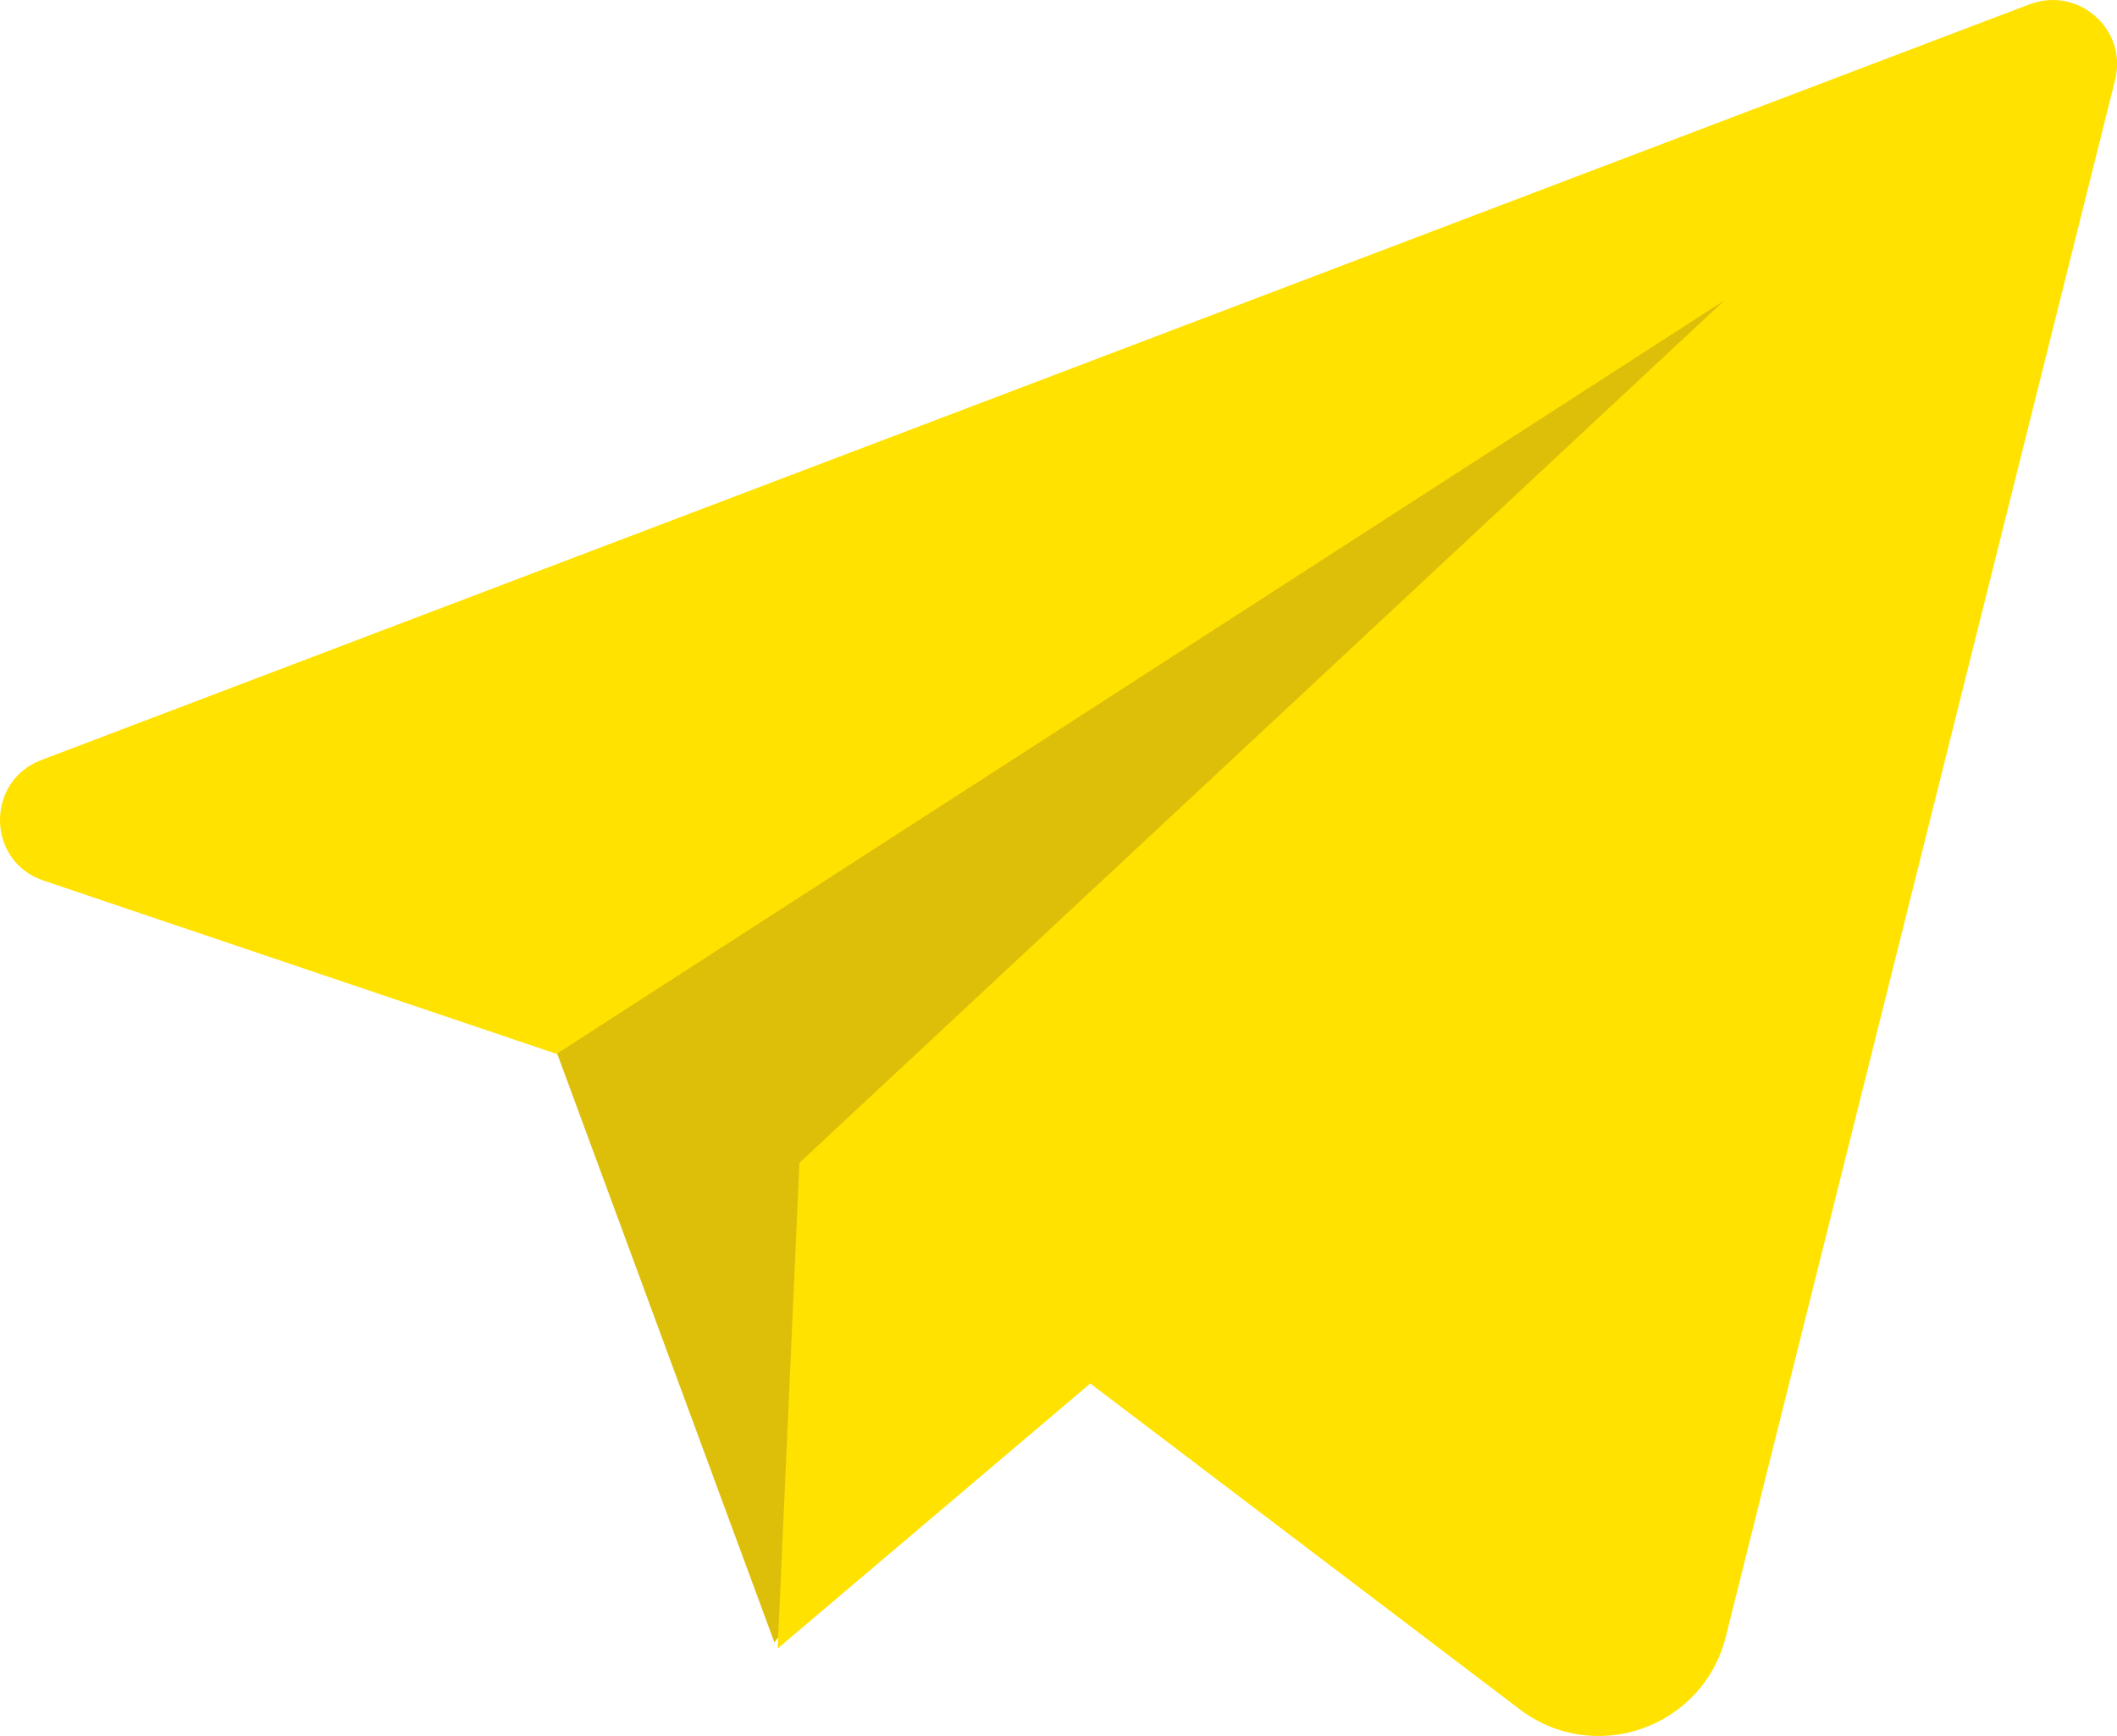
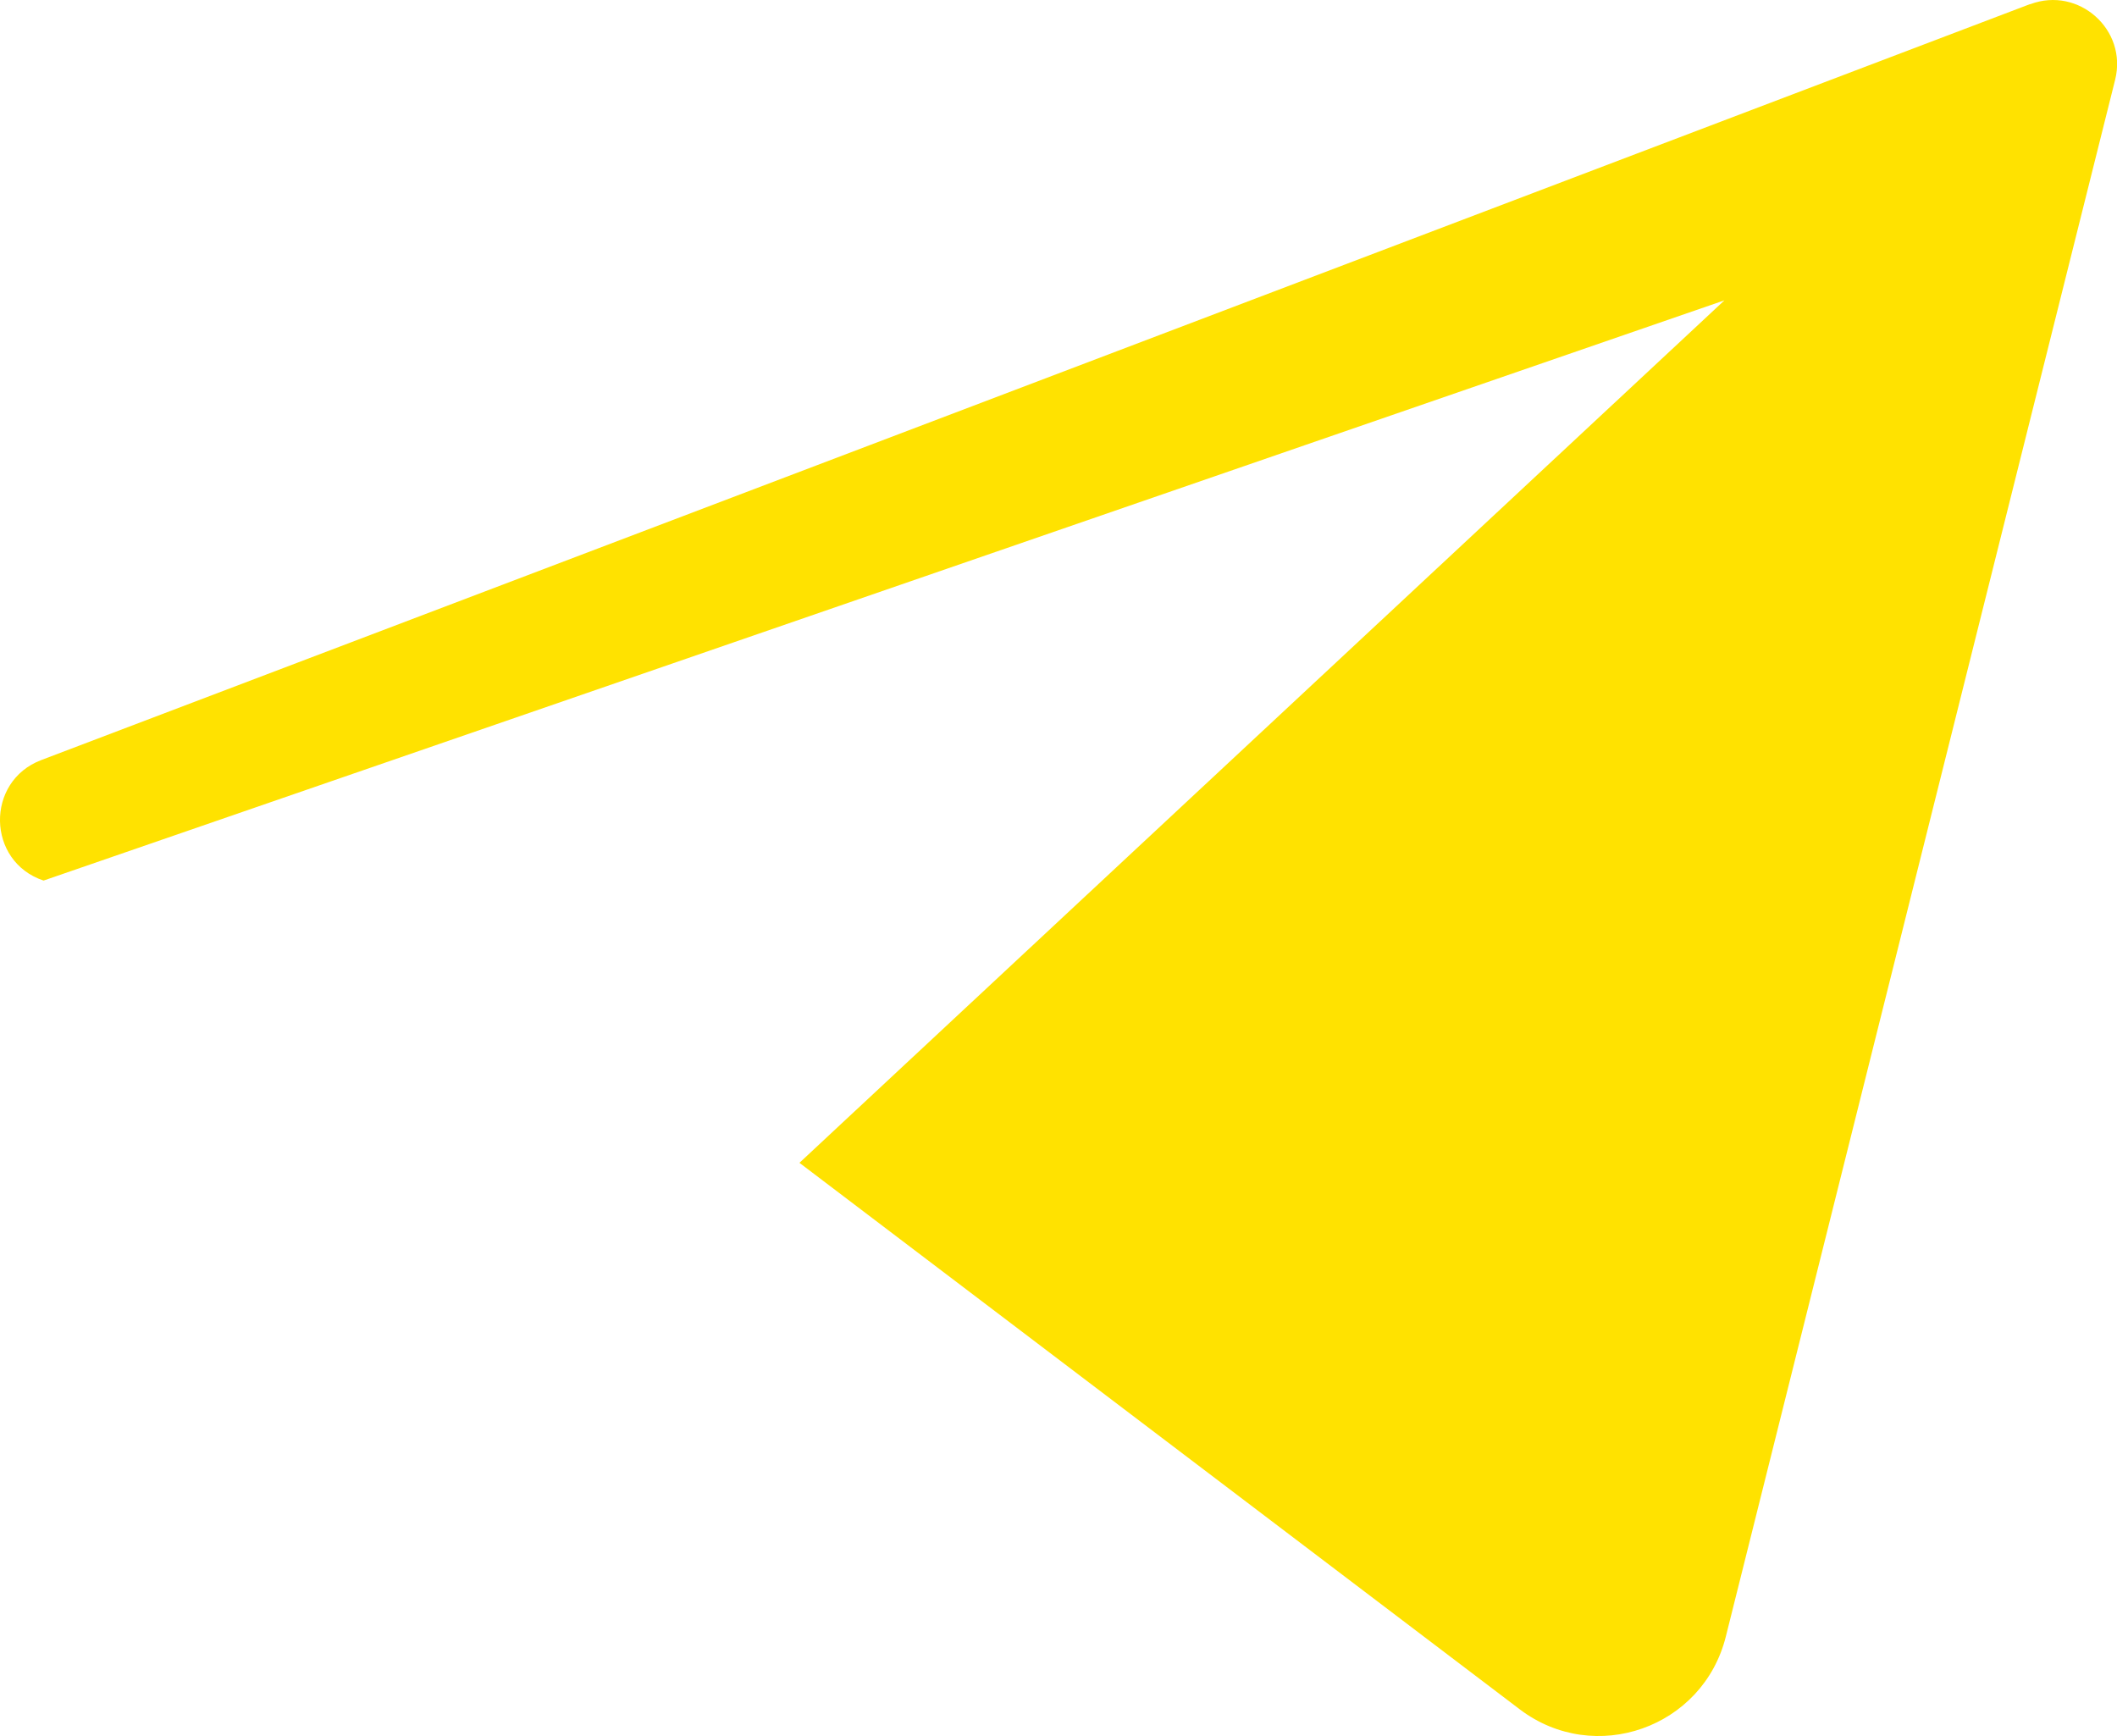
<svg xmlns="http://www.w3.org/2000/svg" id="Layer_2" data-name="Layer 2" viewBox="0 0 45.68 37.46">
  <defs>
    <style>
      .cls-1 {
        fill: #ffe200;
      }

      .cls-1, .cls-2 {
        stroke-width: 0px;
      }

      .cls-2 {
        fill: #ddbf0a;
      }
    </style>
  </defs>
  <g id="OBJECTS">
    <g>
-       <polygon class="cls-2" points="11.8 22.13 16.71 35.44 38.48 5.2 11.8 22.13" />
-       <polygon class="cls-1" points="17.25 25.09 16.78 35.57 28.27 25.83 17.25 25.09" />
-       <path class="cls-1" d="M43.8.09L.89,16.4c-1.21.46-1.18,2.19.05,2.6l11.07,3.74L37.21,6.48l-19.96,18.61,15.54,11.79c1.62,1.23,3.96.4,4.45-1.57L45.64,1.72c.27-1.08-.79-2.02-1.83-1.63Z" />
+       <path class="cls-1" d="M43.8.09L.89,16.4c-1.21.46-1.18,2.19.05,2.6L37.21,6.48l-19.96,18.61,15.54,11.79c1.62,1.23,3.96.4,4.45-1.57L45.64,1.72c.27-1.08-.79-2.02-1.83-1.63Z" />
    </g>
  </g>
</svg>